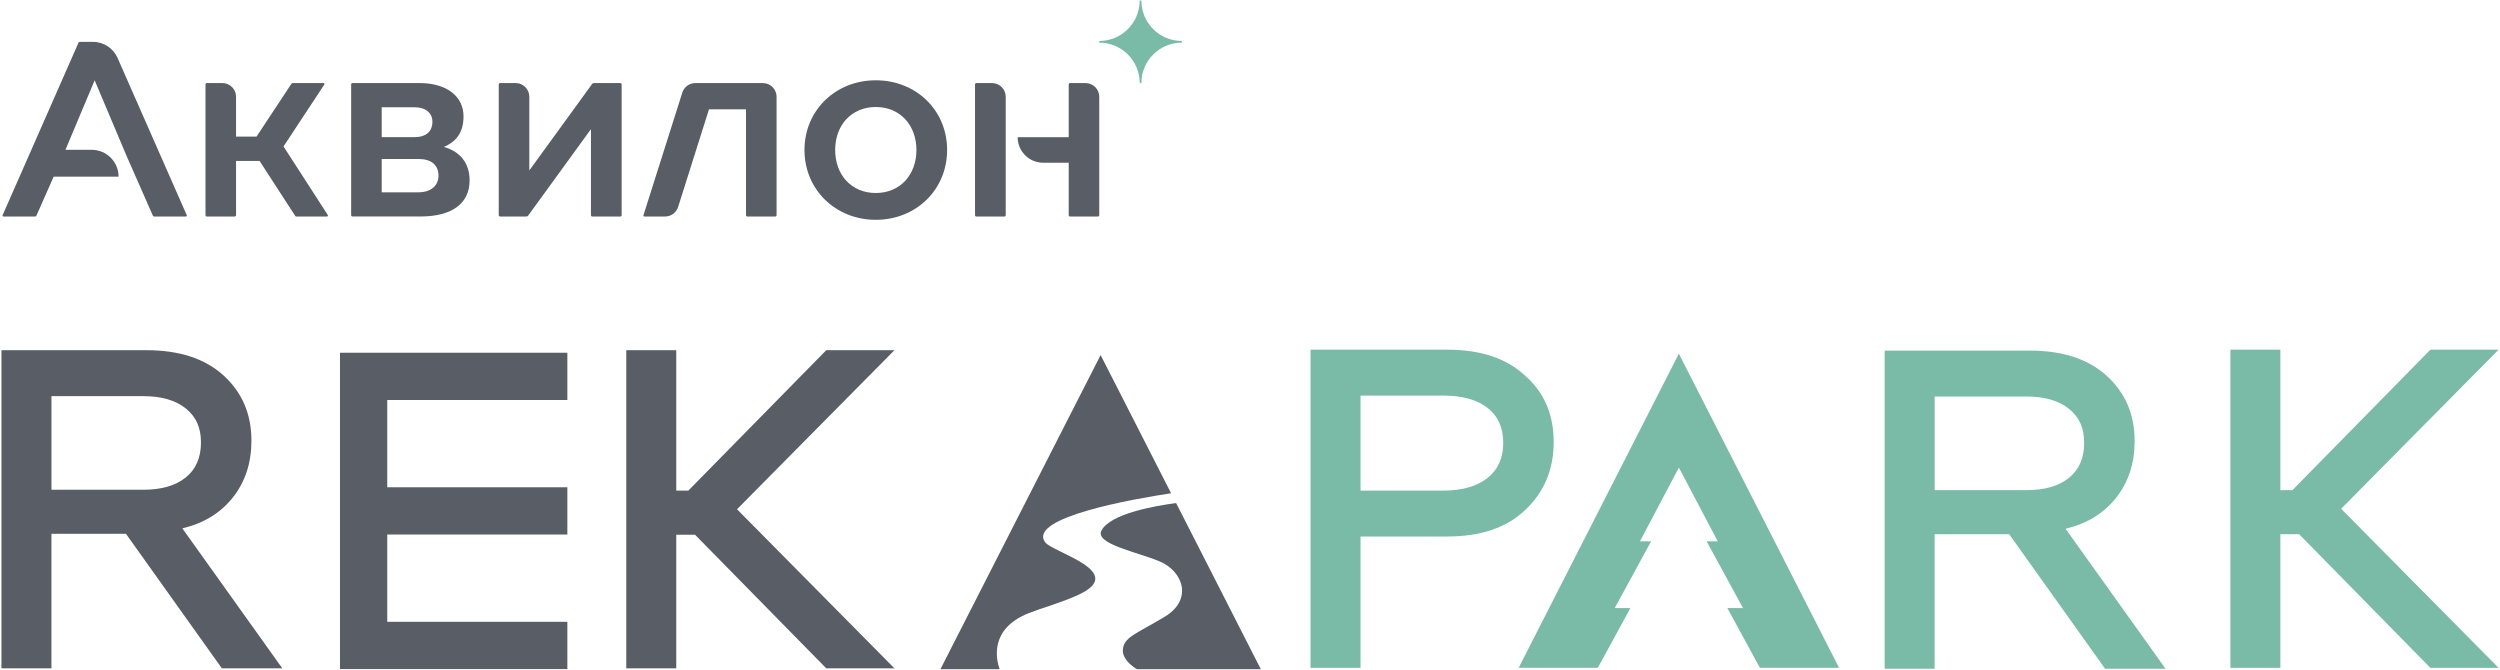
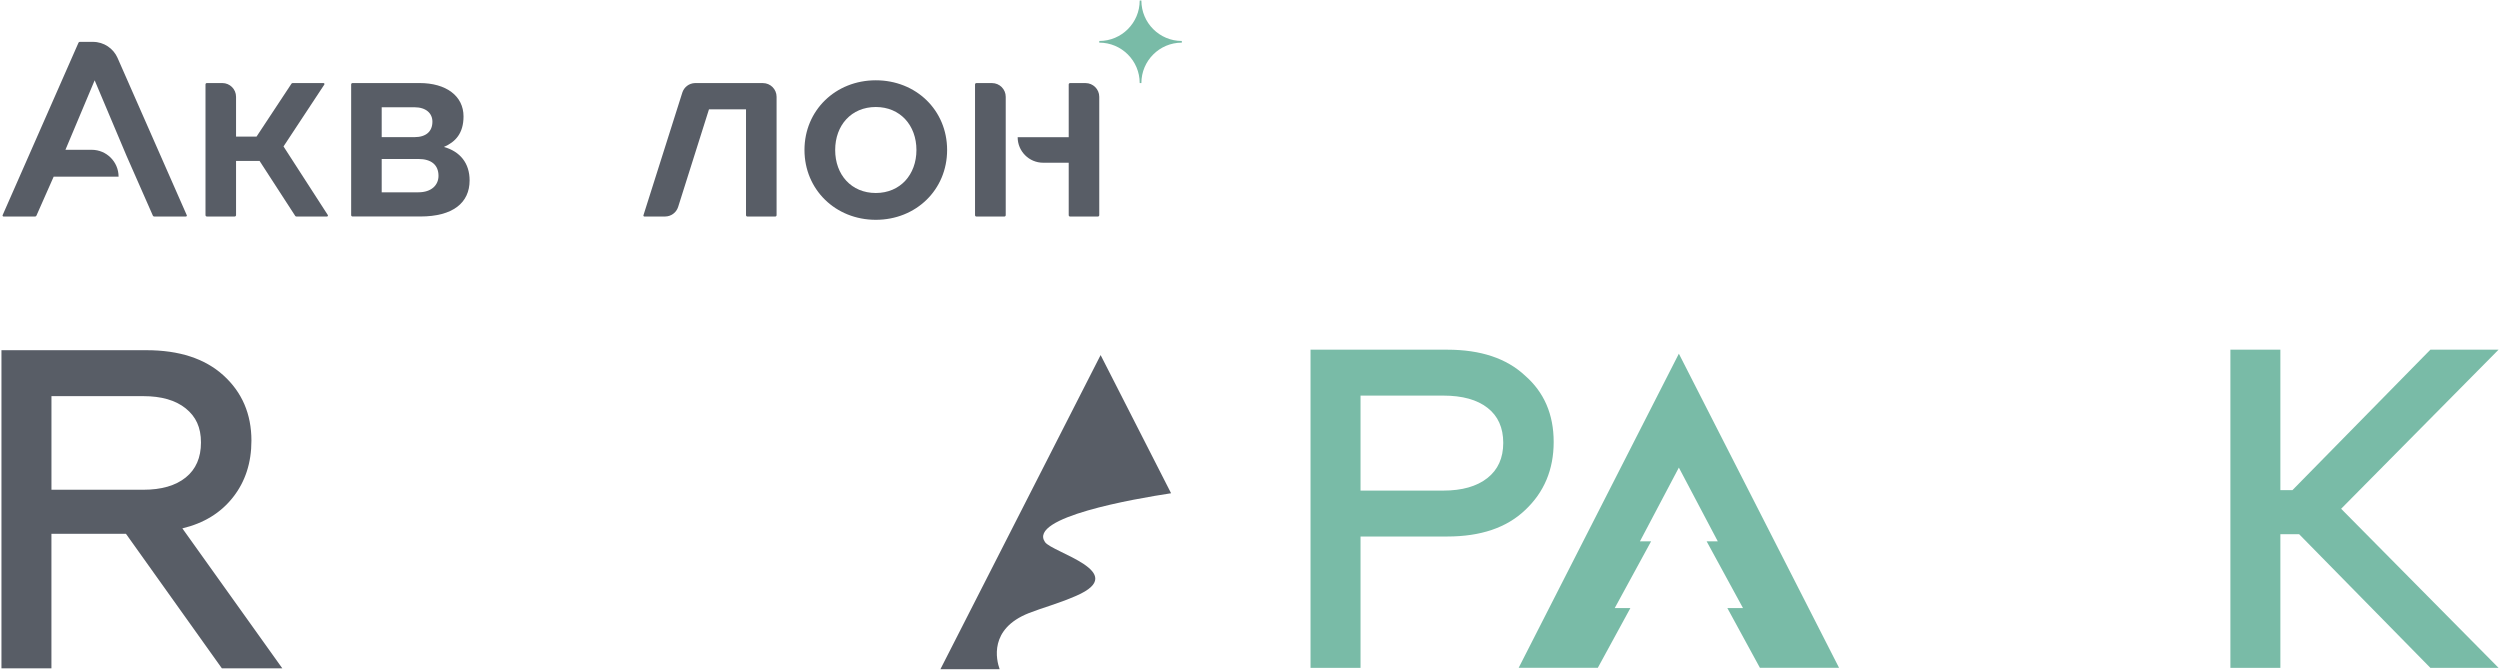
<svg xmlns="http://www.w3.org/2000/svg" width="978" height="262" viewBox="0 0 978 262" fill="none">
  <path d="M20.13 261.46H0.57V137H57.29C70.09 137 80.11 140.26 87.34 146.78C94.69 153.42 98.36 161.95 98.36 172.38C98.36 181.03 95.96 188.42 91.16 194.52C86.36 200.63 79.75 204.69 71.34 206.7L110.45 261.46H86.8L49.28 208.83H20.12V261.46H20.13ZM20.13 154.96V191.59H56.04C63.15 191.59 68.69 189.99 72.66 186.79C76.63 183.59 78.62 179.03 78.62 173.1C78.62 167.17 76.63 162.97 72.66 159.77C68.69 156.57 63.15 154.97 56.04 154.97H20.13V154.96Z" fill="#585D66" />
-   <path d="M349.9 137H323.23L269.27 191.93H264.55V137H245V193.89V204.56V261.45H264.55V209.18H271.89L323.23 261.45H349.9L288.32 199.22L349.9 137Z" fill="#585D66" />
-   <path d="M756.841 261.61H737.281V137.15H794.001C806.801 137.15 816.821 140.41 824.051 146.93C831.401 153.57 835.071 162.1 835.071 172.53C835.071 181.18 832.671 188.57 827.871 194.67C823.071 200.78 816.461 204.84 808.051 206.85L847.161 261.61H823.511L785.991 208.98H756.831V261.61H756.841ZM756.841 155.11V191.74H792.751C799.861 191.74 805.401 190.14 809.371 186.94C813.341 183.74 815.331 179.18 815.331 173.25C815.331 167.32 813.341 163.12 809.371 159.92C805.401 156.72 799.861 155.12 792.751 155.12H756.841V155.11Z" fill="#79BBA7" />
  <path d="M532.24 261.26H512.68V136.8H566.2C579.24 136.8 589.37 140.18 596.6 146.94C604.07 153.46 607.8 162.11 607.8 172.9C607.8 183.69 604.07 192.58 596.6 199.57C589.37 206.45 579.23 209.88 566.2 209.88H532.24V261.26ZM532.24 154.76V191.92H564.6C571.95 191.92 577.7 190.29 581.85 187.03C586 183.77 588.07 179.18 588.07 173.25C588.07 167.32 586.03 162.76 581.94 159.56C577.85 156.36 572.07 154.76 564.6 154.76H532.24Z" fill="#79BBA7" />
  <path d="M977.431 136.8H950.761L896.801 191.74H892.081V136.8H872.531V193.69V204.36V261.26H892.081V208.98H899.421L950.761 261.26H977.431L915.851 199.03L977.431 136.8Z" fill="#79BBA7" />
  <path d="M73.05 84.16L46.04 22.78L45.99 22.66C44.36 18.96 40.66 16.38 36.36 16.38H31.2C30.99 16.38 30.79 16.5 30.71 16.7L1.03 84.16C1.03 84.16 1 84.26 1 84.32C1 84.53 1.17 84.7 1.38 84.7H13.75C13.96 84.7 14.15 84.57 14.24 84.38L20.99 69.12H46.39C46.39 63.31 41.68 58.6 35.87 58.6H25.6L37.03 31.42L49.52 61.01L59.81 84.38C59.89 84.57 60.09 84.7 60.3 84.7H72.72C72.93 84.7 73.1 84.53 73.1 84.32C73.1 84.26 73.1 84.21 73.07 84.16" fill="#585D66" />
  <path d="M163.651 75.23H149.321V62.19H163.651C168.731 62.19 171.541 64.52 171.541 68.79C171.541 72.36 168.841 75.23 163.651 75.23ZM149.321 41.96H162.131C166.731 41.96 169.161 44.39 169.161 47.59C169.161 51.43 166.671 53.65 162.131 53.65H149.321V41.96ZM173.651 57.49C178.141 55.54 181.331 52.19 181.331 45.53C181.331 37.53 174.521 32.49 164.141 32.49H137.911C137.611 32.49 137.371 32.73 137.371 33.03V84.16C137.371 84.45 137.611 84.69 137.911 84.69H164.461C177.171 84.69 183.711 79.34 183.711 70.57C183.711 63.81 179.981 59.26 173.651 57.48" fill="#585D66" />
  <path d="M342.611 75.5C333.041 75.5 326.721 68.36 326.721 58.68C326.721 49 333.051 41.86 342.611 41.86C352.171 41.86 358.511 49.05 358.511 58.68C358.511 68.31 352.181 75.5 342.611 75.5ZM342.611 31.41C326.881 31.41 314.711 43.15 314.711 58.67C314.711 74.19 326.881 85.99 342.611 85.99C358.341 85.99 370.511 74.25 370.511 58.67C370.511 43.09 358.341 31.41 342.611 31.41Z" fill="#585D66" />
  <path d="M388.07 32.5H381.97C381.67 32.5 381.43 32.74 381.43 33.04V84.17C381.43 84.47 381.67 84.71 381.97 84.71H392.9C393.2 84.71 393.44 84.47 393.44 84.17V37.87C393.44 34.91 391.04 32.5 388.07 32.5Z" fill="#585D66" />
  <path d="M424.669 32.5H418.619C418.319 32.5 418.079 32.74 418.079 33.04V53.68H398.109C398.109 59.19 402.579 63.66 408.089 63.66H418.079V84.17C418.079 84.47 418.319 84.71 418.619 84.71H429.489C429.789 84.71 430.029 84.47 430.029 84.17V37.87C430.029 34.91 427.629 32.5 424.659 32.5" fill="#585D66" />
  <path d="M298.419 32.5H272.029C271.969 32.5 271.909 32.5 271.859 32.5C269.569 32.57 267.649 34.07 266.949 36.14L266.929 36.22C266.929 36.22 266.909 36.27 266.899 36.3L251.719 84.2C251.719 84.2 251.699 84.28 251.699 84.32C251.699 84.53 251.869 84.7 252.079 84.7H260.169C262.509 84.7 264.579 83.18 265.289 80.95L277.349 42.78H291.839V84.17C291.839 84.47 292.079 84.71 292.379 84.71H303.259C303.559 84.71 303.799 84.47 303.799 84.17V37.87C303.799 34.9 301.399 32.5 298.429 32.5" fill="#585D66" />
-   <path d="M242.649 32.5H232.299C232.039 32.5 231.799 32.62 231.649 32.83L207.069 66.68V37.86C207.069 34.9 204.669 32.49 201.699 32.49H195.649C195.349 32.49 195.109 32.73 195.109 33.03V84.16C195.109 84.46 195.349 84.7 195.649 84.7H205.949C206.209 84.7 206.449 84.58 206.599 84.37L231.179 50.52V84.17C231.179 84.47 231.419 84.71 231.719 84.71H242.649C242.949 84.71 243.189 84.47 243.189 84.17V33.04C243.189 32.74 242.949 32.5 242.649 32.5Z" fill="#585D66" />
  <path d="M110.911 57.29L126.871 33.09C126.911 33.03 126.931 32.96 126.931 32.88C126.931 32.67 126.761 32.5 126.551 32.5H114.471C114.291 32.5 114.121 32.59 114.021 32.74L100.361 53.43H92.341V37.86C92.341 34.9 89.941 32.49 86.971 32.49H80.931C80.631 32.49 80.391 32.73 80.391 33.03V84.16C80.391 84.46 80.631 84.7 80.931 84.7H91.801C92.101 84.7 92.341 84.46 92.341 84.16V62.95H101.541L115.481 84.45C115.581 84.6 115.751 84.7 115.931 84.7H127.911C128.121 84.7 128.291 84.53 128.291 84.32C128.291 84.24 128.271 84.17 128.231 84.11L110.911 57.29Z" fill="#585D66" />
  <path d="M430.039 16.03C438.769 16.03 445.849 8.95 445.849 0.21H446.509C446.509 8.94 453.589 16.03 462.329 16.03V16.68C453.589 16.68 446.509 23.76 446.509 32.5H445.849C445.849 23.76 438.769 16.68 430.039 16.68V16.03Z" fill="#79BBA7" />
-   <path d="M221.95 156.49V138H133V140.71V156.49V190.63V209.12V243.26V261.75H151.49H221.95V243.26H151.49V209.12H221.95V190.63H151.49V156.49H221.95Z" fill="#585D66" />
-   <path d="M460.092 196.8C451.672 197.91 434.472 200.95 430.932 207.47C428.042 212.78 444.812 215.89 453.752 219.66C462.682 223.43 466.892 234.52 455.592 241.3C444.292 248.08 439.522 249.26 439.262 254.28C439.082 257.69 442.522 260.4 444.732 261.78H493.232L460.092 196.79V196.8Z" fill="#585D66" />
  <path d="M458.131 192.96L430.561 138.9L367.891 261.79H391.061C389.781 258.22 386.781 246.03 402.501 239.84C408.161 237.61 413.581 236.31 421.061 233.06C442.221 223.84 411.681 216.18 408.811 212.07C402.031 202.38 443.711 195.15 458.131 192.96Z" fill="#585D66" />
  <path d="M706.232 235.35L684.342 192.42L671.852 167.94L656.772 138.36L594.102 261.25H605.612H614.532H617.272H625.062L637.802 237.88H631.682L645.902 211.78H641.542L656.772 182.92L672.002 211.78H667.642L681.862 237.88H675.742L688.482 261.25H698.082H719.442L706.232 235.35Z" fill="#79BBA7" />
</svg>